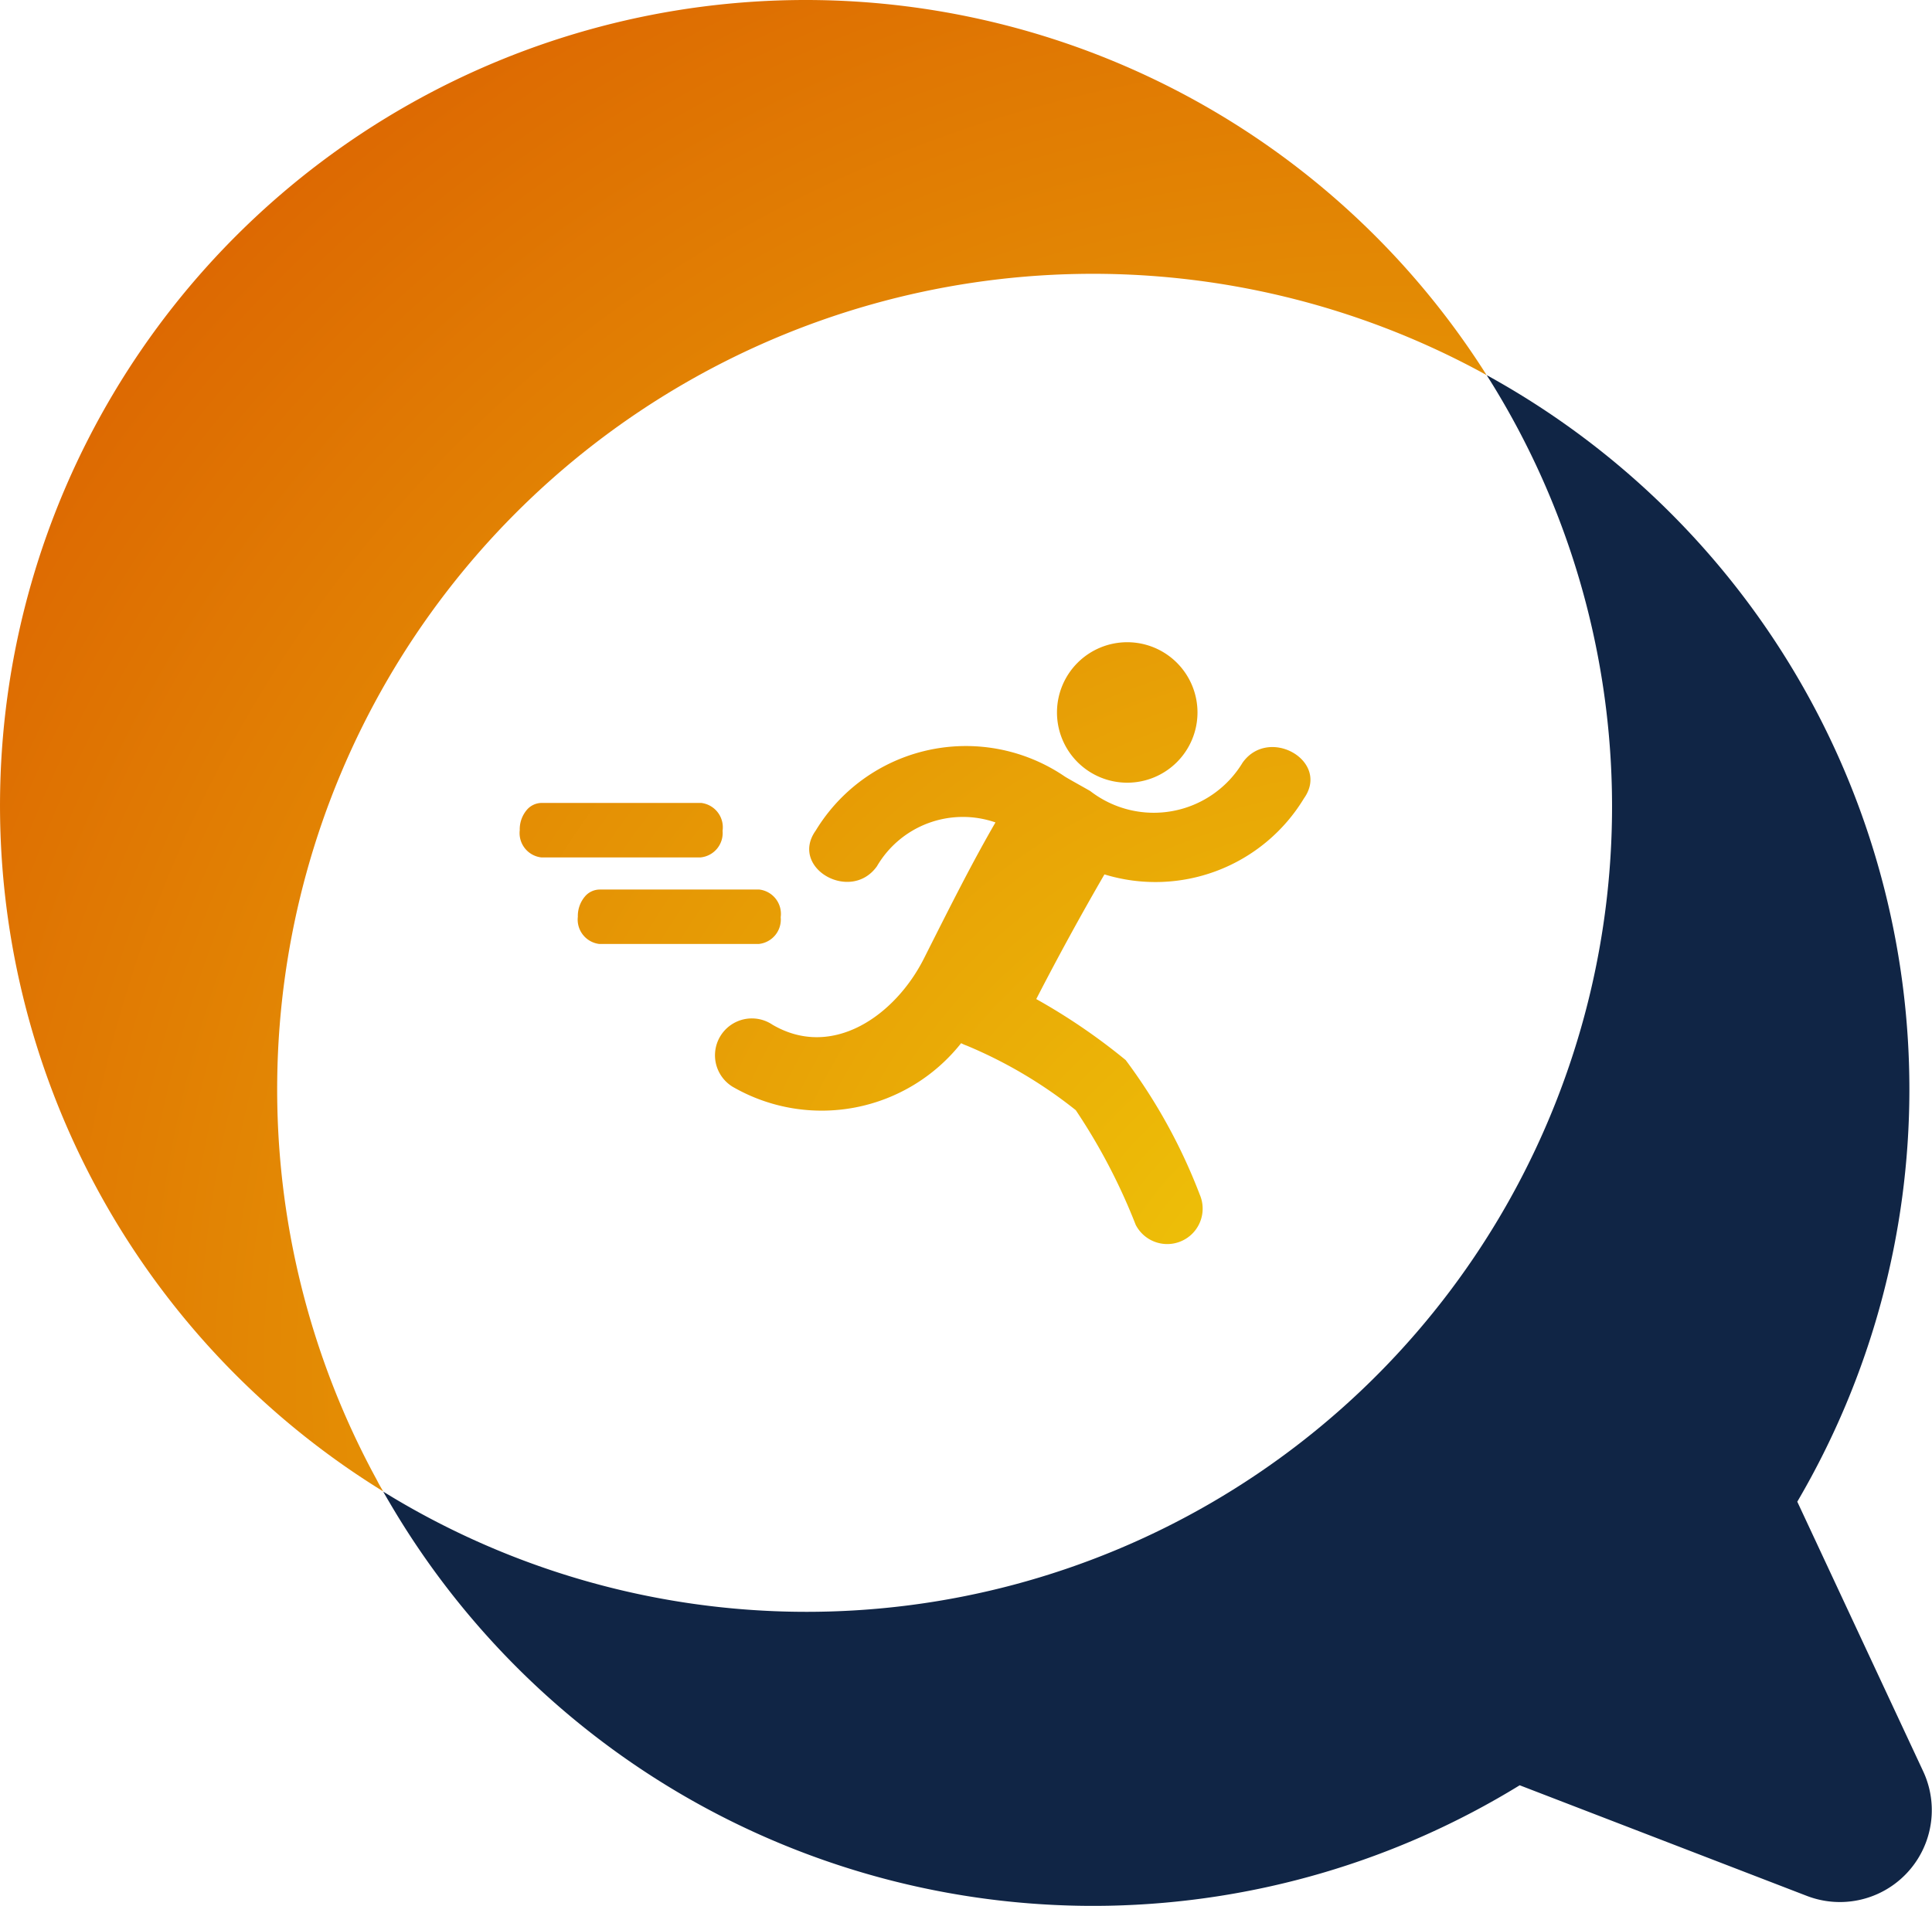
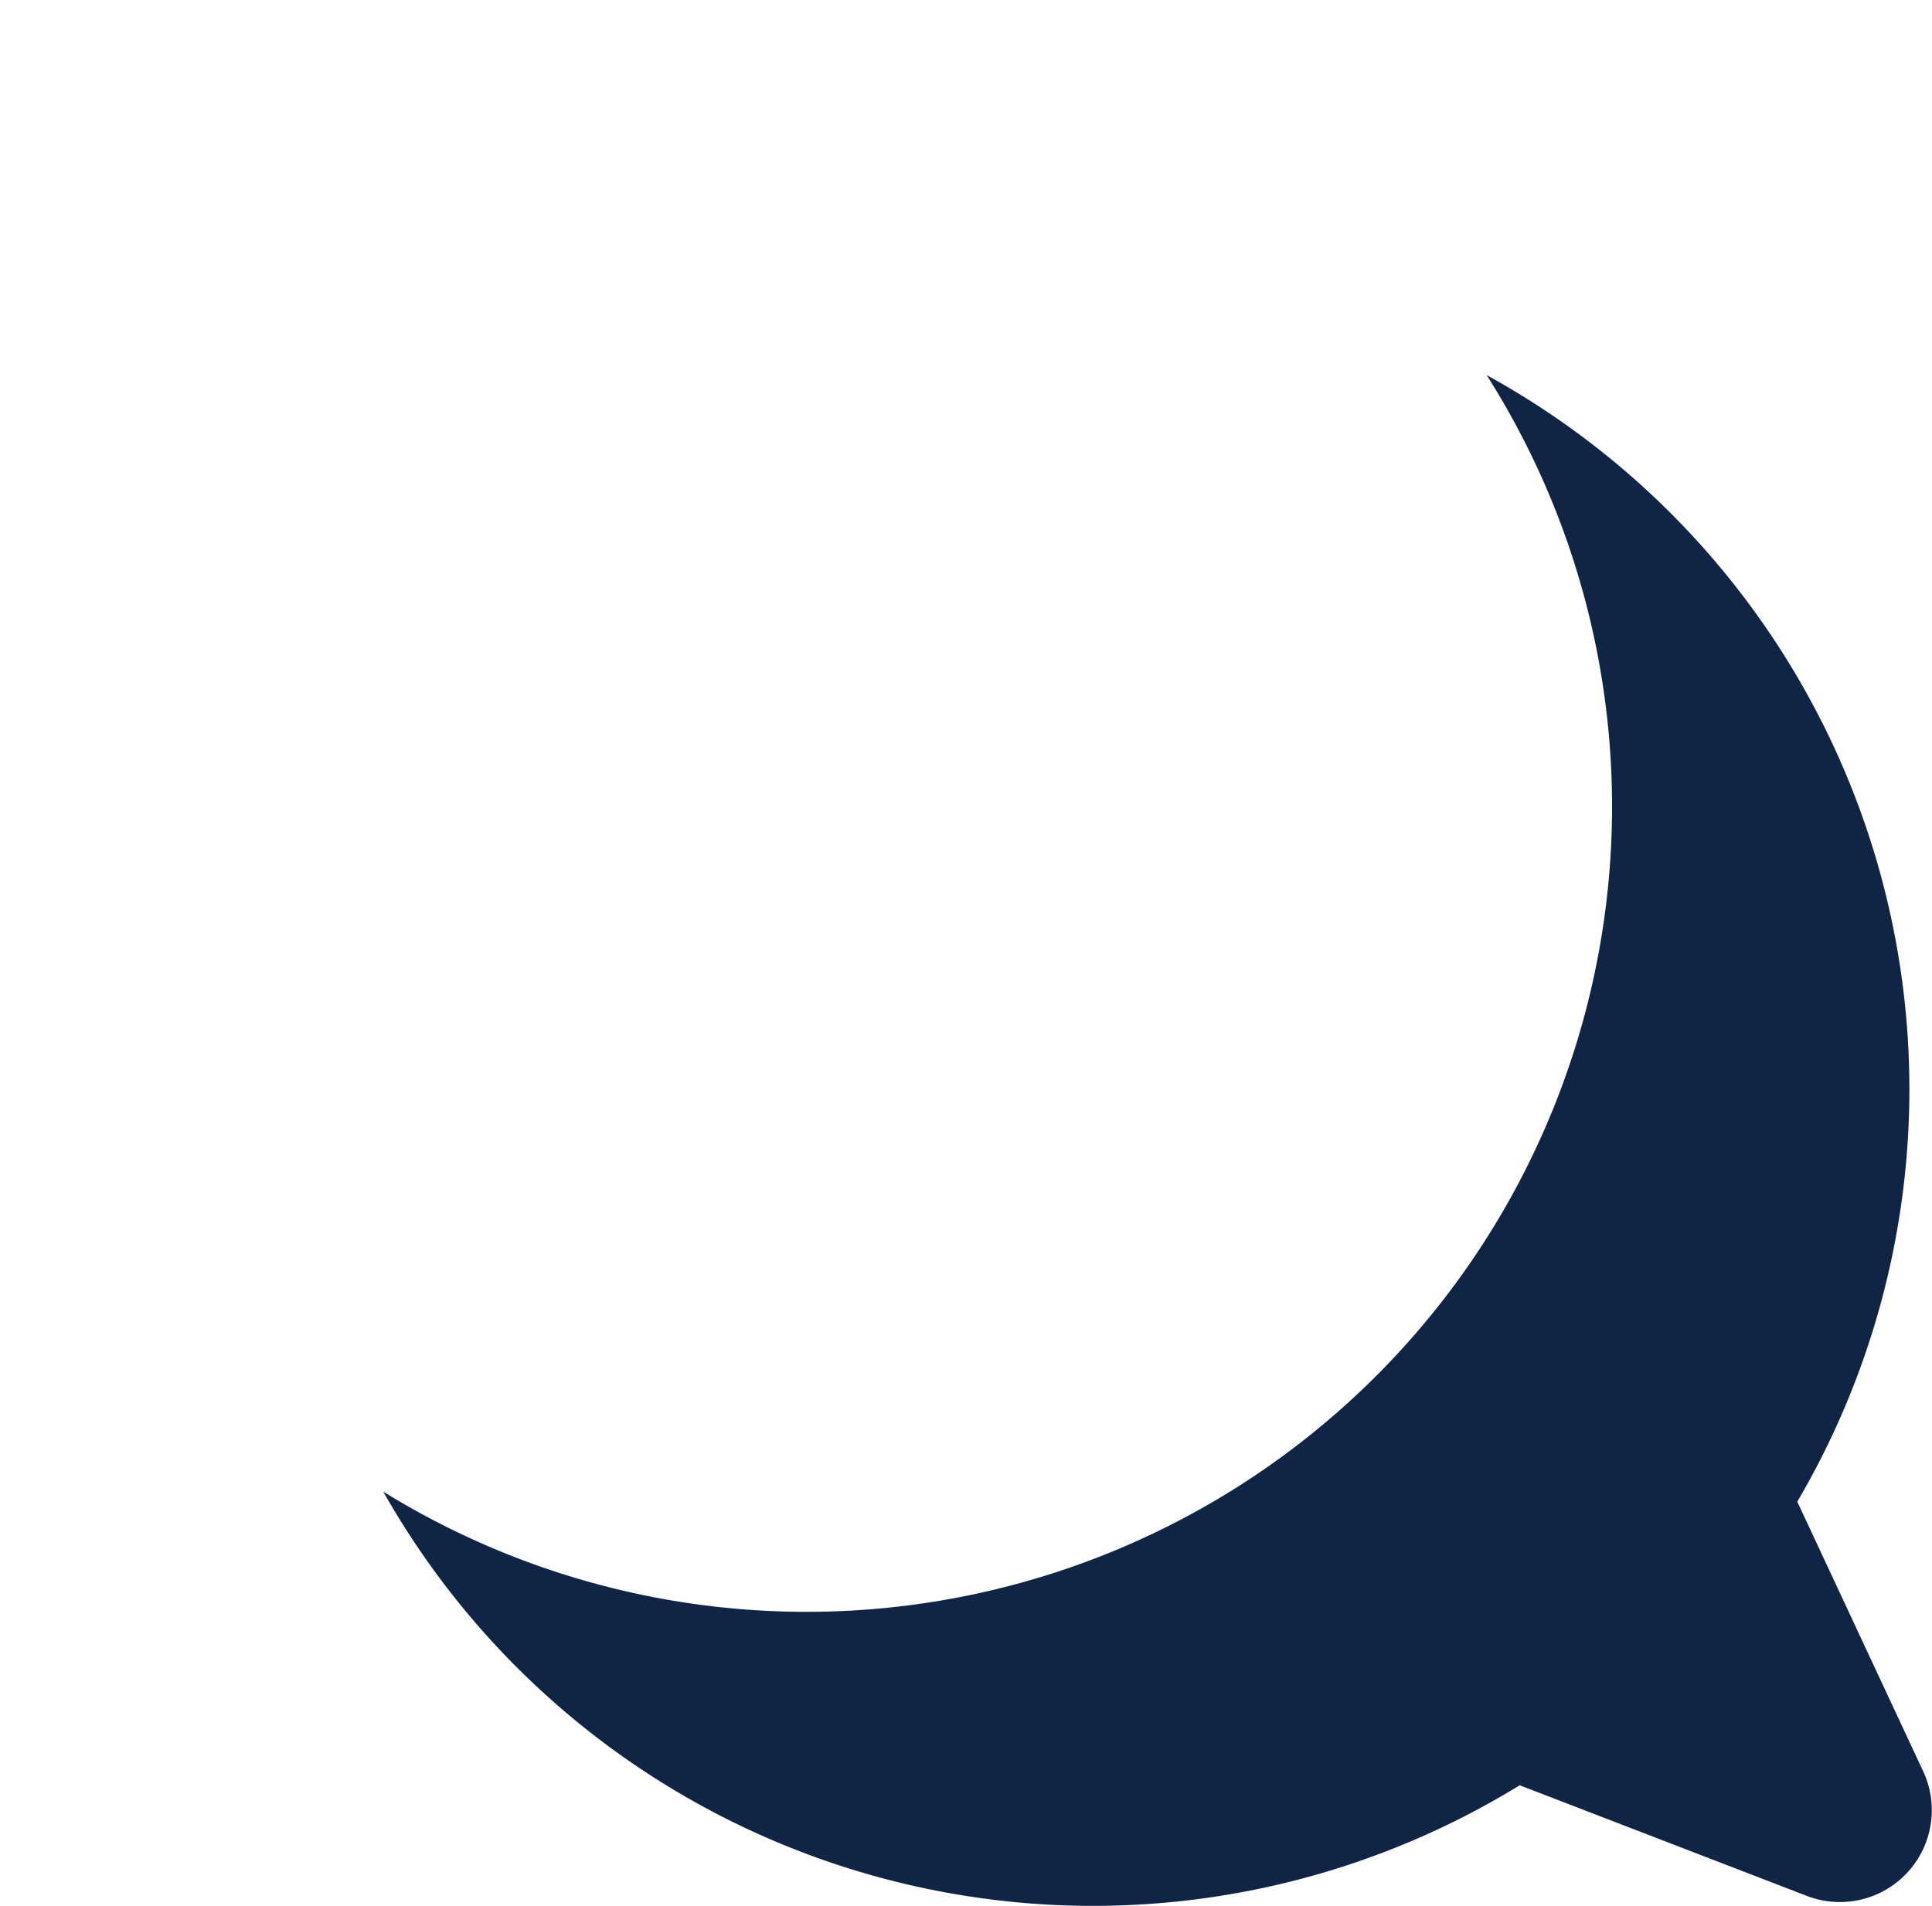
<svg xmlns="http://www.w3.org/2000/svg" width="44" height="43.415" viewBox="0 0 44 43.415">
  <defs>
    <style>.a{fill:#102545;}.b{fill:url(#a);}</style>
    <radialGradient id="a" cx="0.938" cy="0.92" r="1.314" gradientTransform="matrix(-0.714, -0.7, 0.7, -0.714, 0.963, 2.234)" gradientUnits="objectBoundingBox">
      <stop offset="0" stop-color="#f0cd09" />
      <stop offset="1" stop-color="#d95400" />
    </radialGradient>
  </defs>
  <path class="a" d="M43.8,40.353l-2.868-6.144A18.561,18.561,0,0,0,34,8.624l-.142-.079.109.174a18.344,18.344,0,0,1-25.01,25.4l-.23-.14q.069.122.141.243A18.561,18.561,0,0,0,34.61,40.669l6.545,2.522A2.093,2.093,0,0,0,43.8,40.353Z" />
-   <path class="b" d="M17.781,20.884a.558.558,0,0,0-.488-.62H13.661a.446.446,0,0,0-.317.133.686.686,0,0,0-.184.487.559.559,0,0,0,.489.62l.012,0H17.28a.559.559,0,0,0,.5-.609Zm-1.323-1.973a.559.559,0,0,0-.489-.62l-.012,0h-3.62a.451.451,0,0,0-.317.134.681.681,0,0,0-.183.487.558.558,0,0,0,.489.62h3.63a.558.558,0,0,0,.5-.608Zm9.214-1.081a1.6,1.6,0,1,0-1.6-1.6h0A1.6,1.6,0,0,0,25.672,17.83Zm2.628-.458a2.363,2.363,0,0,1-3.468.65c-.09-.054-.49-.274-.578-.33a4,4,0,0,0-5.676,1.228c-.606.849.794,1.654,1.393.815a2.266,2.266,0,0,1,2.7-1c-.526.91-.982,1.815-1.629,3.1s-2.075,2.311-3.448,1.509a.84.84,0,1,0-.941,1.392h0a.492.492,0,0,0,.045.028,4.05,4.05,0,0,0,5.191-1,.942.942,0,0,0,.126.055A10.4,10.4,0,0,1,24.5,25.29,13.558,13.558,0,0,1,25.864,27.9a.807.807,0,0,0,1.46-.686,12.69,12.69,0,0,0-1.687-3.065A13.9,13.9,0,0,0,23.6,22.759q.741-1.439,1.553-2.84a3.955,3.955,0,0,0,4.544-1.732C30.3,17.338,28.9,16.534,28.3,17.372ZM18.356,0A18.35,18.35,0,0,0,8.622,33.909l.105.066c-.048-.084-.1-.169-.141-.254A18.578,18.578,0,0,1,33.7,8.459l.156.086-.079-.125A18.353,18.353,0,0,0,18.356,0Z" />
</svg>